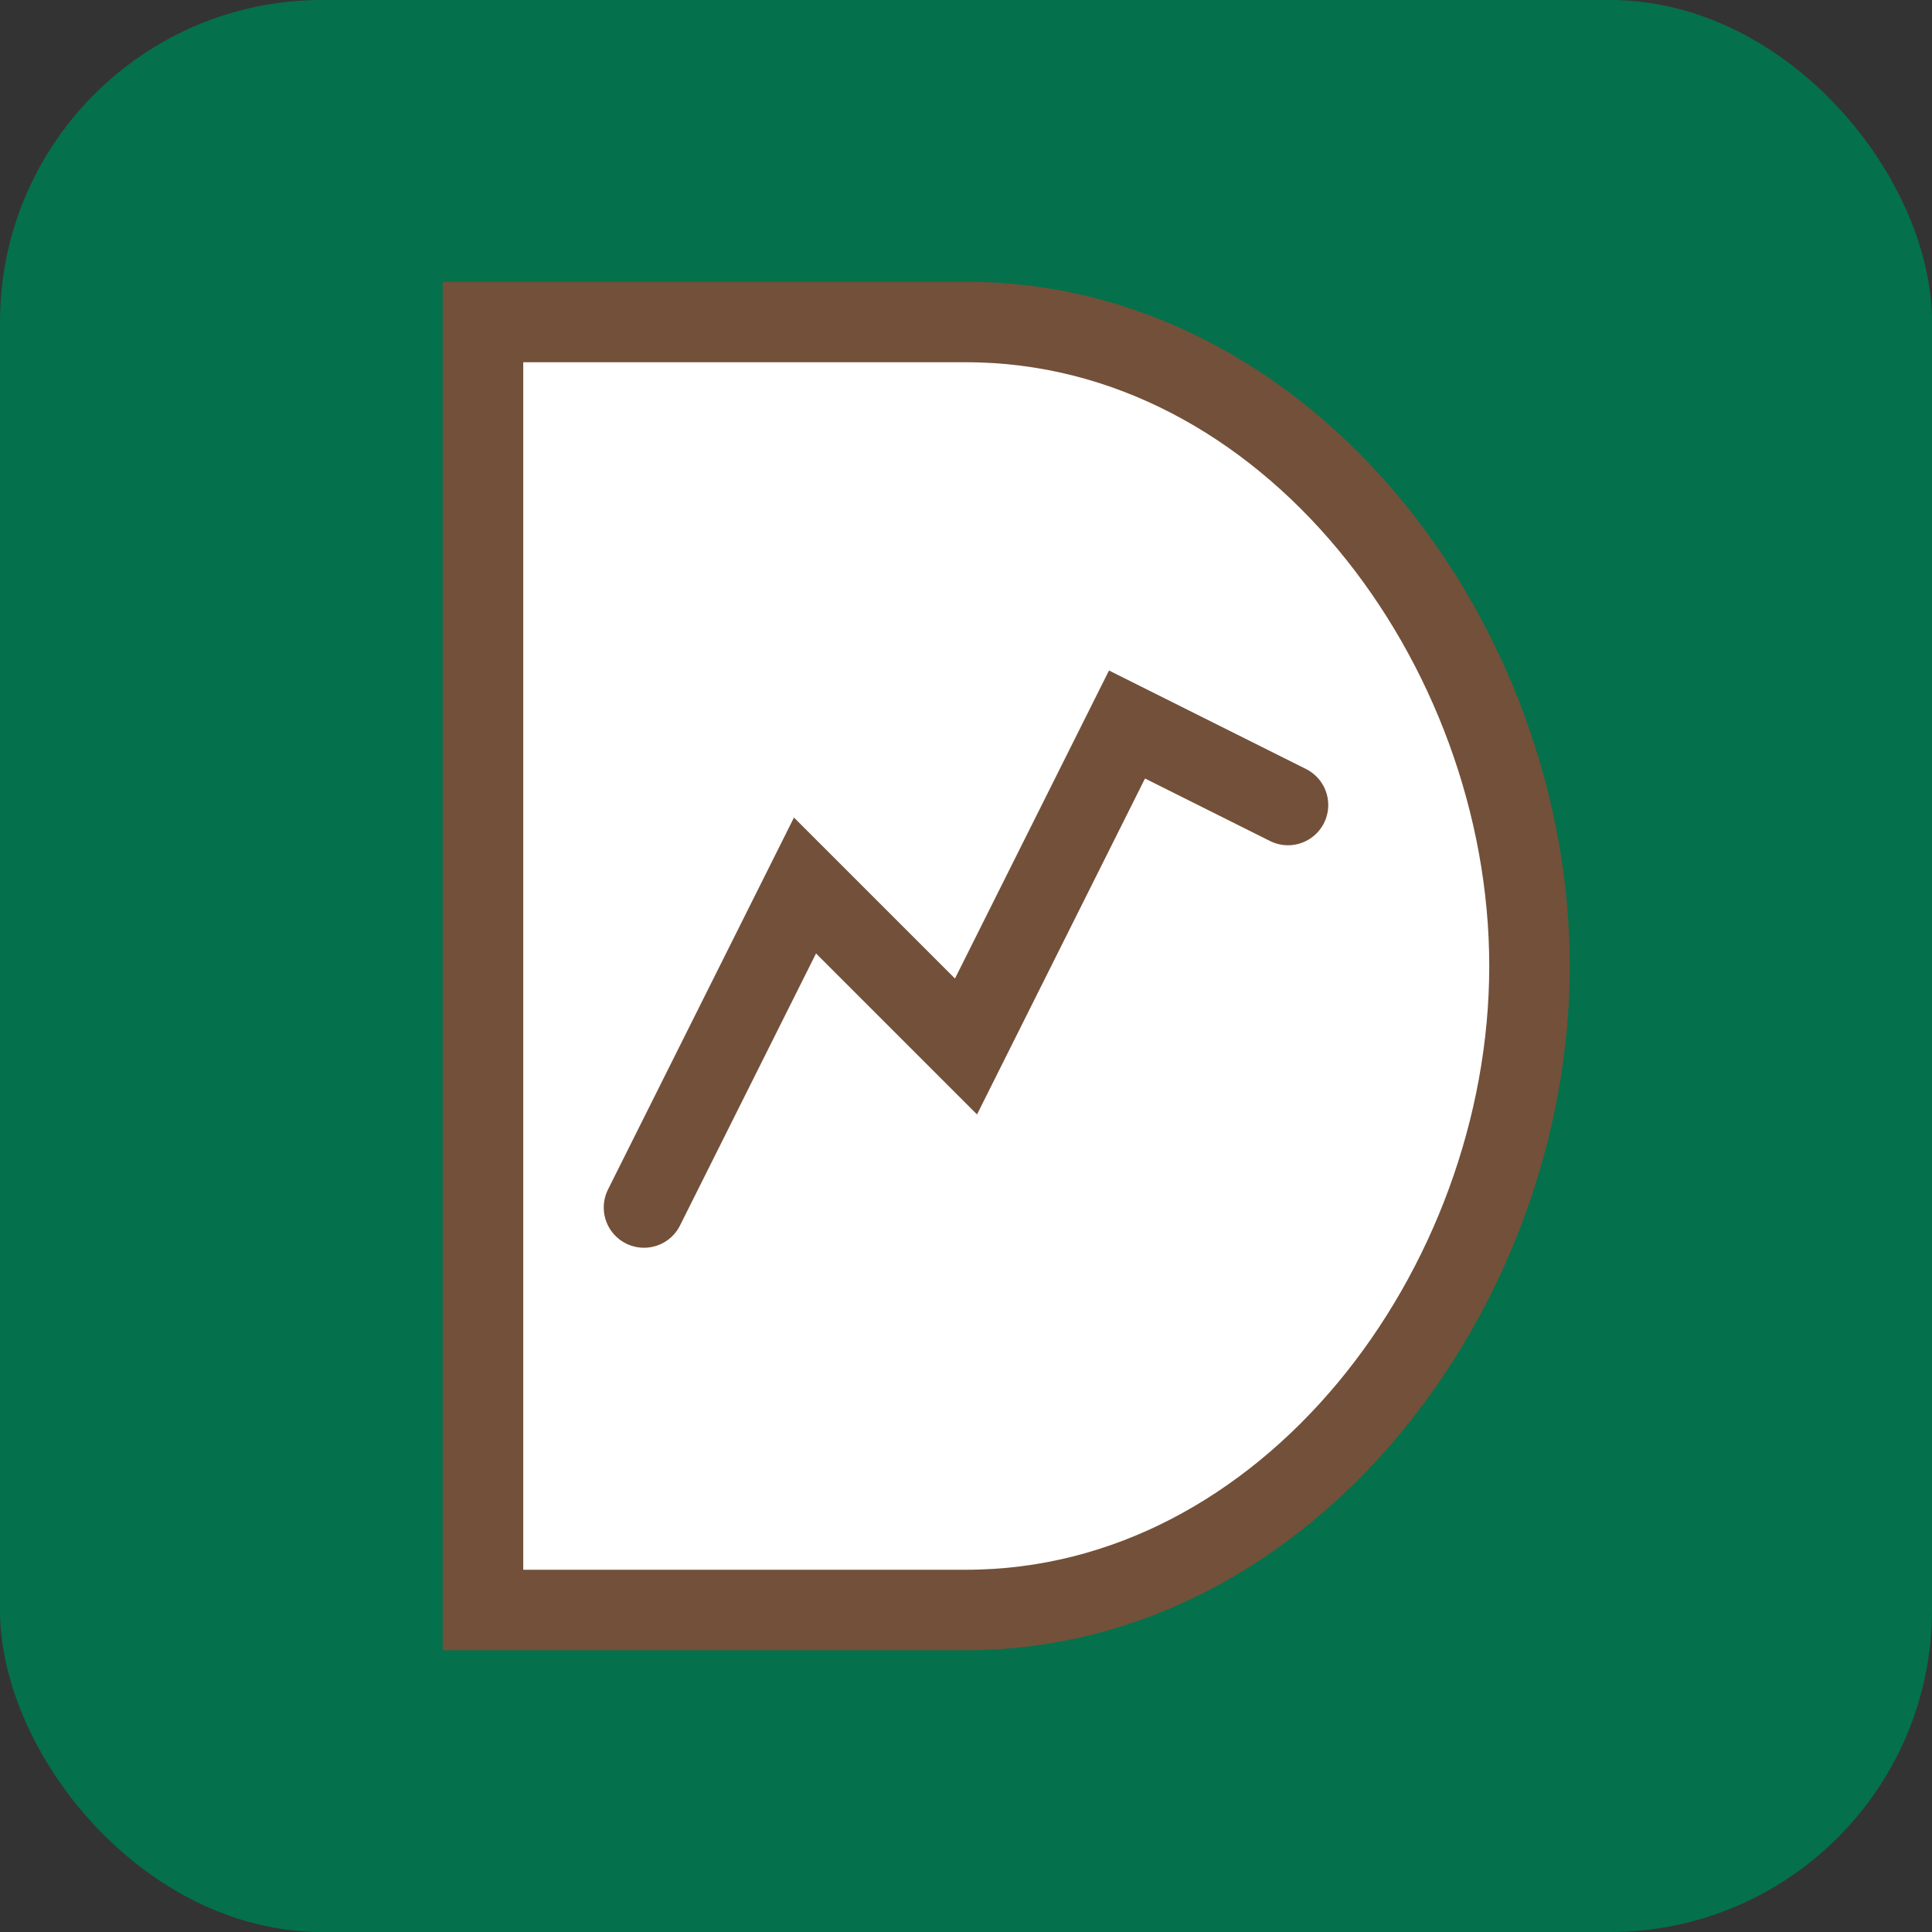
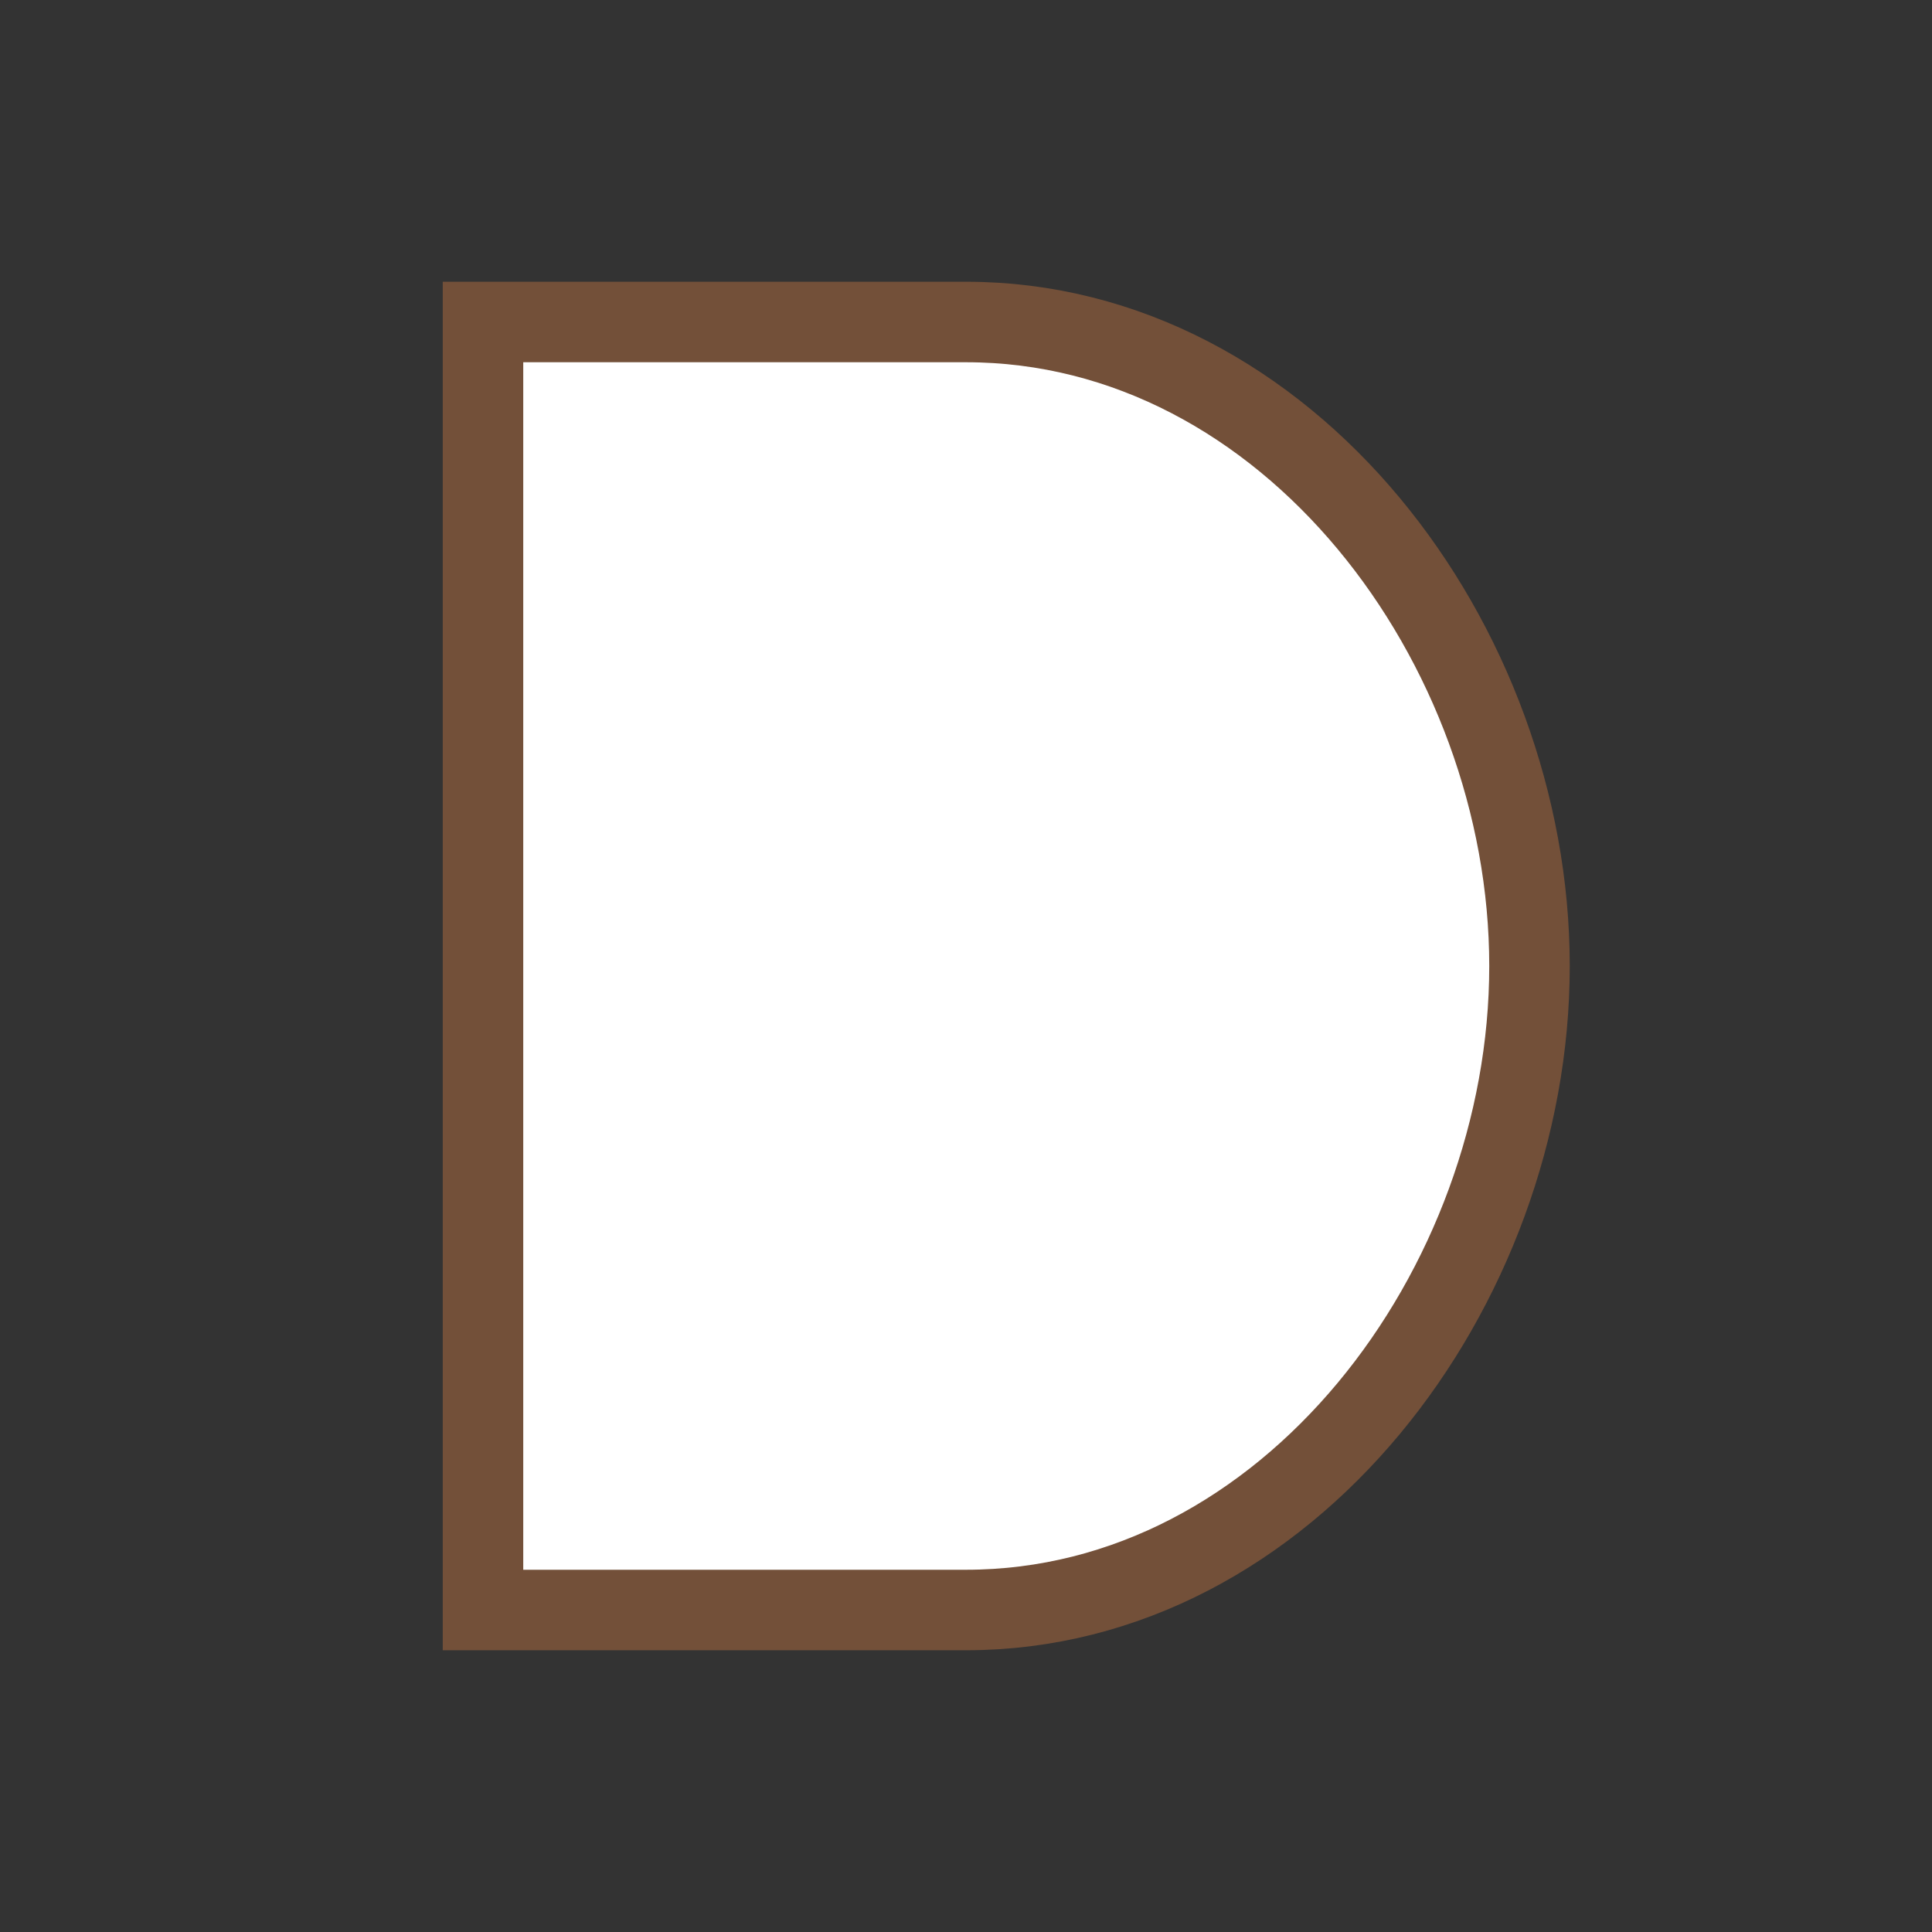
<svg xmlns="http://www.w3.org/2000/svg" width="48" height="48" viewBox="0 0 48 48">
  <rect x="0" y="0" width="48" height="48" fill="#333333" stroke="none" />
-   <rect width="48" height="48" rx="8" fill="#05704c" />
  <path d="M24 8 C32 8, 38 16, 38 24 C38 32, 32 40, 24 40 L12 40 L12 8 L24 8 Z" fill="#fff" stroke="#735039" stroke-width="2" />
-   <path d="M16 30 L20 22 L24 26 L28 18 L32 20" fill="none" stroke="#735039" stroke-width="2" stroke-linecap="round" />
</svg>